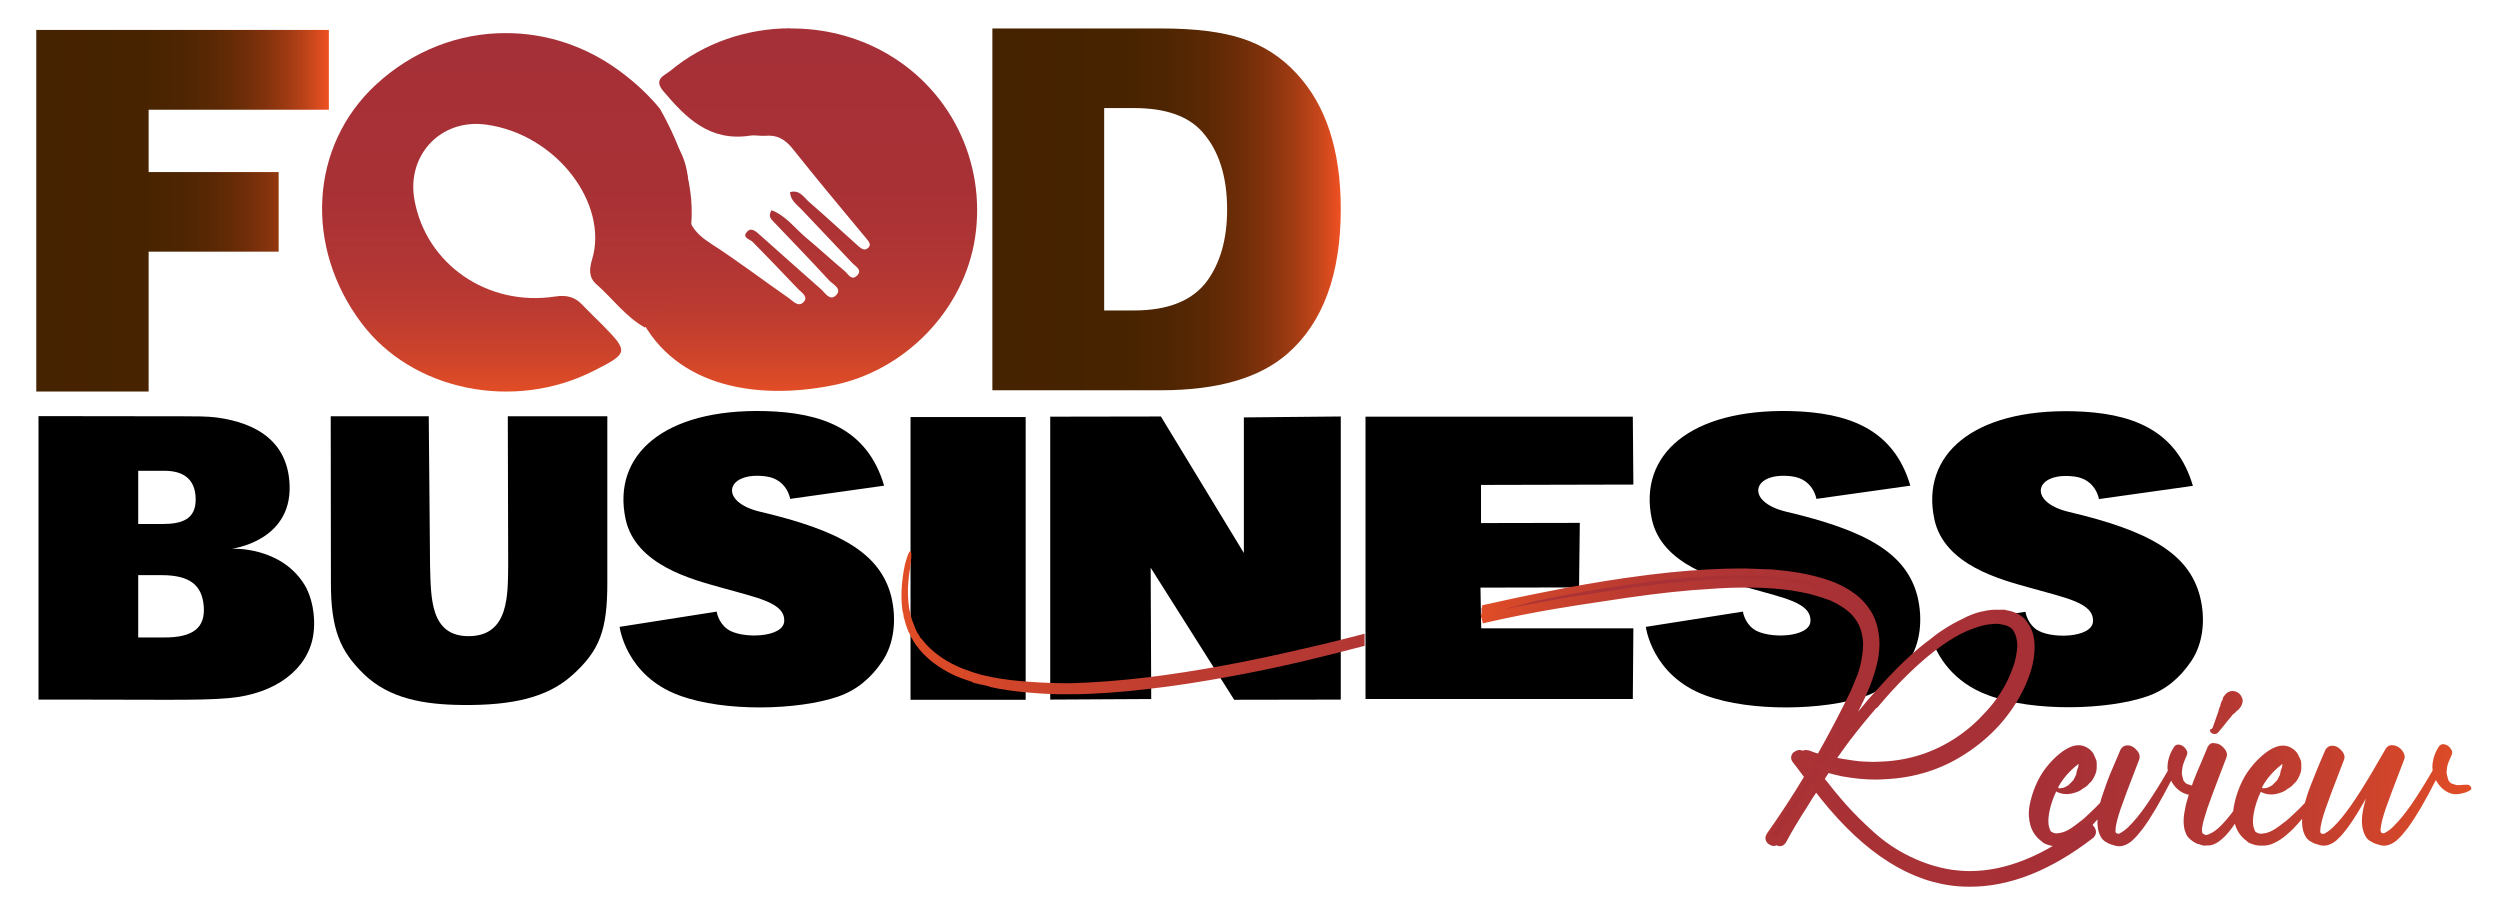
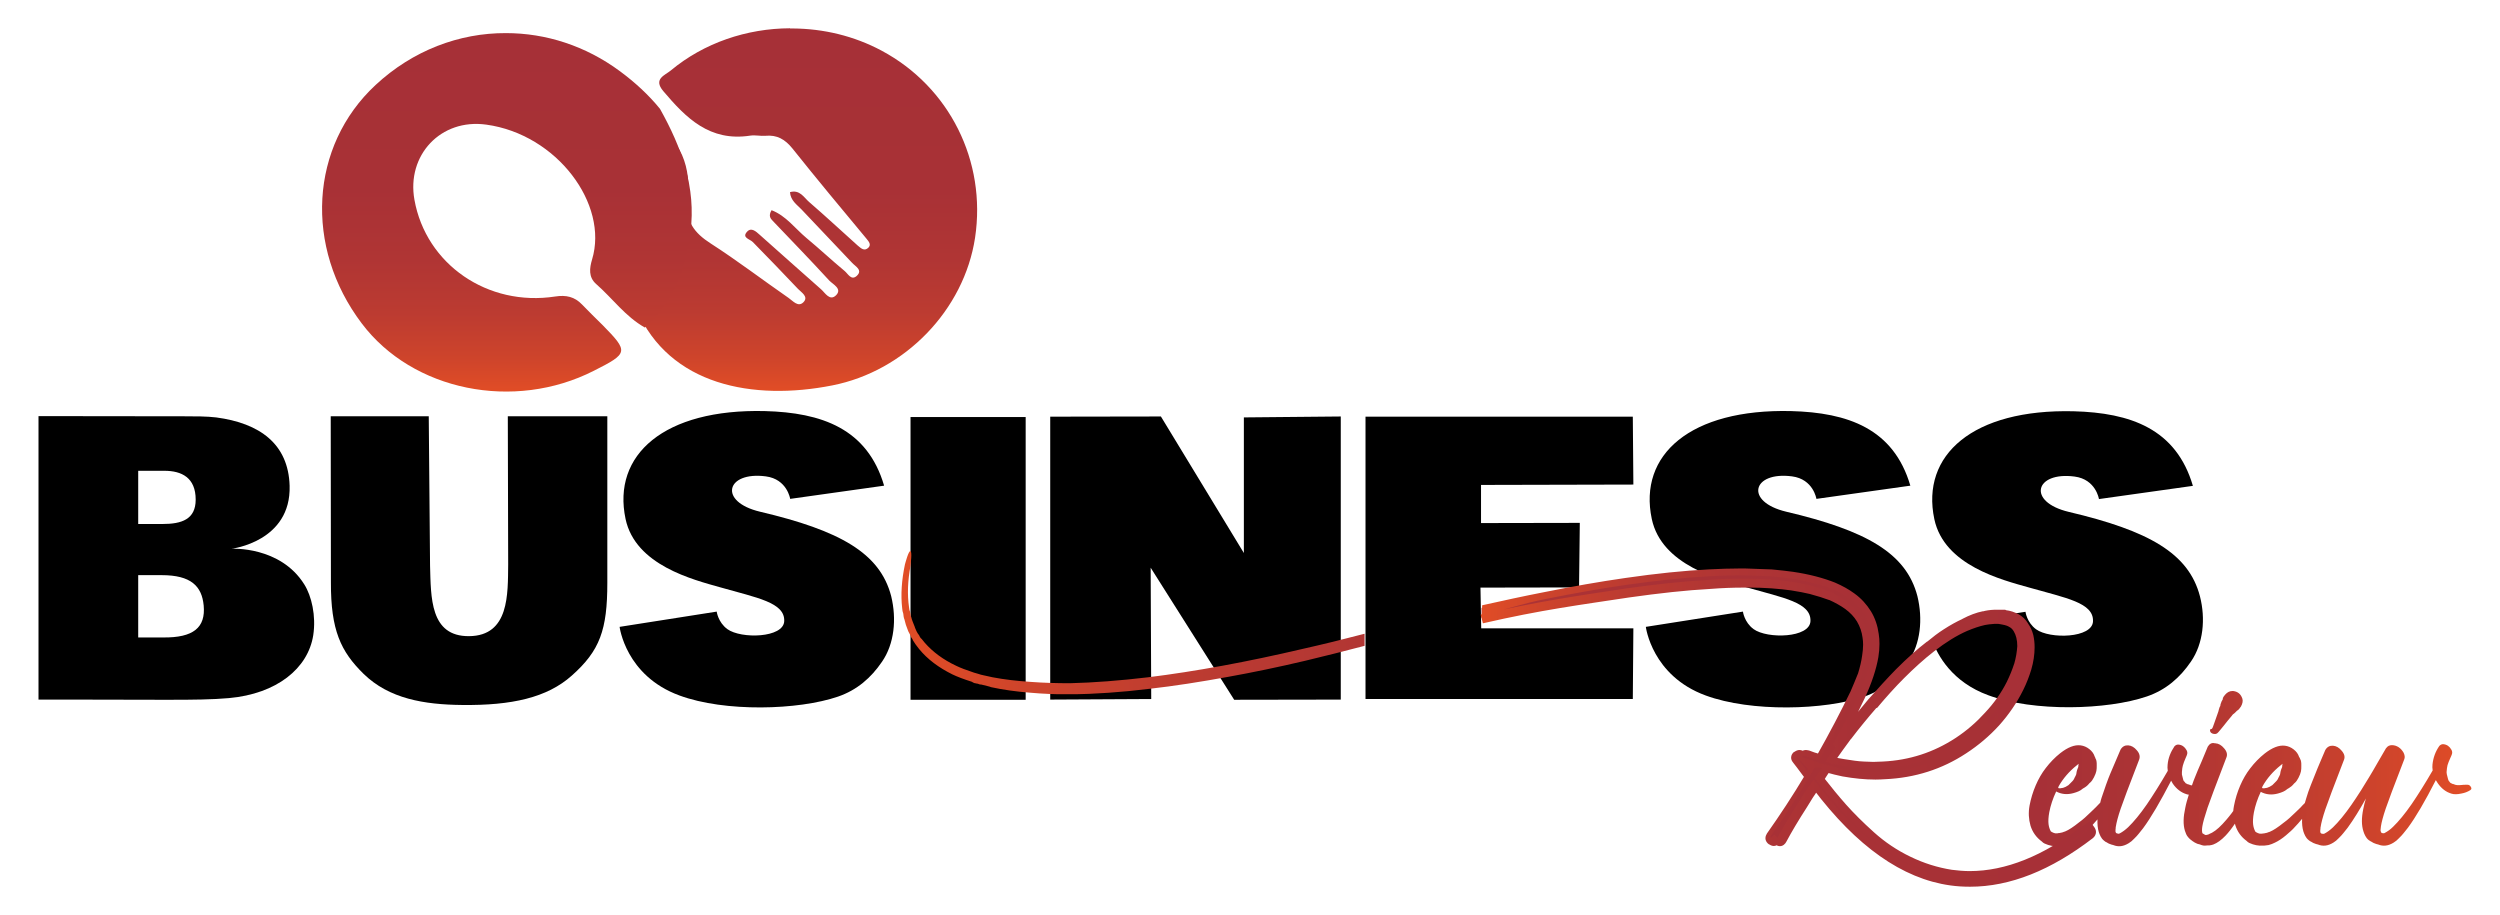
<svg xmlns="http://www.w3.org/2000/svg" xmlns:xlink="http://www.w3.org/1999/xlink" version="1.1" id="Layer_1" x="0px" y="0px" viewBox="0 0 1344 492" style="enable-background:new 0 0 1344 492;" xml:space="preserve">
  <style type="text/css">
	.st0{clip-path:url(#SVGID_2_);fill:url(#SVGID_3_);}
	.st1{clip-path:url(#SVGID_5_);fill:url(#SVGID_6_);}
	.st2{clip-path:url(#SVGID_8_);fill:url(#SVGID_9_);}
	.st3{clip-path:url(#SVGID_11_);fill:url(#SVGID_12_);}
	.st4{clip-path:url(#SVGID_17_);fill:url(#SVGID_18_);}
	.st5{fill:url(#SVGID_19_);}
	.st6{clip-path:url(#SVGID_21_);fill:url(#SVGID_22_);}
</style>
  <path d="M74.3,253.1v28.6h13.1c10.3,0,17.8-2.5,17.8-13.1c0-11.8-7.5-15.5-16.8-15.5H74.3z M109.5,325.5c-1-10.4-6.8-16.3-22.6-16.3  H74.3v33.5h13.3C104.1,342.9,110.6,337.3,109.5,325.5 M168.4,341.5c-2.8,17.9-19.7,31.5-45.3,33.8c-8.8,0.8-19.6,0.9-31.4,0.9h-5.9  l-46.9-0.1H20.7V223.7l78.4,0.1c5.7,0,12.1,0,17.1,0.6c23.4,3.1,38.8,14.2,39.5,36.7c0.9,30.1-31.2,33.9-31.2,33.9  s26.2-1.5,39.1,19.2C167.5,320.4,170,331.1,168.4,341.5" />
  <path d="M248.5,379c-20.4-0.2-39.3-3.3-53.1-16.8c-12.2-12-17.6-23.4-17.5-49.2l-0.1-89.2h52.7l0.7,80.2h0c0.5,17.1-0.1,38.2,21,38  c21.7-0.2,20.8-22.7,21-38.6l-0.2-79.6h53.5l0,89.6c0,25.2-4,36.4-19.1,49.8C294.1,375.1,275,379.3,248.5,379" />
  <path d="M474.2,355.7c-5.9,8.7-13.5,15.3-23.7,18.8c-21.3,7.3-60.8,8.4-85.2-0.6c-29-10.6-32.2-36.9-32.2-36.9l52.2-8.2  c0,0,0.7,5.7,5.7,9.4c7.4,5.4,30.3,4.8,30.6-4.3c0.4-10-14.6-12.5-34.2-18.1c-14.9-4.2-45.8-11.9-51.1-36.8  c-7.3-34.5,20.7-59.3,74.9-58c30.5,0.8,55.1,9.4,64.1,40.1l-50.5,7.1c0,0-1.6-10.6-13.1-12.1c-21.3-2.8-25.8,13.6-3.1,19  c42.9,10.1,64.5,22.2,70.5,45.4C482.1,332.8,480.8,346.1,474.2,355.7" />
  <rect x="489.5" y="224.2" width="61.9" height="152" />
  <polygon points="720.8,236.1 720.8,236.1 720.8,290.5 720.8,303 720.8,363.7 720.8,371.5 720.8,376.1 663.5,376.2 618.6,305.2   618.9,375.8 564.6,376.1 564.6,224 624.1,223.9 668.7,297.3 668.7,224.4 720.8,223.9 " />
  <polygon points="878.1,337.8 877.8,375.8 734.1,375.8 734.1,224 877.8,224 878.1,260.5 796.2,260.7 796.2,281.2 849.3,281.1   848.9,315.8 795.9,315.9 796.3,337.8 " />
  <path d="M1025.9,355.7c-5.9,8.7-13.5,15.3-23.7,18.8c-21.3,7.3-60.8,8.4-85.2-0.6c-29-10.6-32.2-36.9-32.2-36.9l52.2-8.2  c0,0,0.7,5.7,5.7,9.4c7.4,5.4,30.3,4.8,30.6-4.3c0.4-10-14.6-12.5-34.2-18.1c-14.9-4.2-45.8-11.9-51.1-36.8  c-7.3-34.5,20.7-59.3,74.9-58c30.5,0.8,55.1,9.4,64.1,40.1l-50.5,7.1c0,0-1.6-10.6-13.1-12.1c-21.3-2.8-25.8,13.6-3.1,19  c42.9,10.1,64.5,22.2,70.5,45.4C1033.8,332.8,1032.5,346.1,1025.9,355.7" />
  <g>
    <defs>
      <path id="SVGID_1_" d="M424.7,15.2c-23.2,0.1-46.2,7.8-64.1,22.7c-3.1,2.6-9.6,4.5-4,11.1c12.2,14.4,24.9,27.3,46.8,23.9    c1.4-0.2,2.9-0.1,4.3,0c1.2,0.1,2.5,0.2,3.7,0.1c6.4-0.6,10.6,1.9,14.6,6.8c13,16.3,26.4,32.4,39.8,48.5c1.2,1.5,2.7,3.1,1.1,4.8    c-2.2,2.2-4,0.4-5.8-1.1c-8.7-7.8-17.3-15.8-26.1-23.4c-2.8-2.4-5-6.8-10.3-5.3c0.3,4.5,3.7,6.7,6.2,9.3    c9,9.6,18.2,19.1,27.2,28.7c1.7,1.9,6,3.9,2.4,7.1c-2.9,2.5-4.6-1.2-6.4-2.7c-7-5.8-13.6-12-20.6-17.8    c-6.1-5.1-10.9-11.9-18.7-14.9c-1.8,3-0.6,4.5,0.7,5.8c10.1,10.6,20.4,21.2,30.3,32c2,2.1,7.1,4.4,3.7,7.9    c-3.4,3.4-5.9-1.3-8.1-3.2c-11.1-9.7-22-19.6-33-29.3c-1.9-1.7-4.5-4.2-6.8-1.6c-2.9,3.2,1.5,3.9,3.1,5.5    c8.2,8.4,16.3,16.7,24.3,25.2c1.8,1.9,5.9,4.2,2.9,7.2c-2.8,2.8-5.6-0.7-7.9-2.3c-14-9.7-27.6-20.1-41.9-29.3    c-8.9-5.7-13.6-12-12.4-22.6c2-18.2-3.1-33.6-20.5-43.4c10,17.9,16.9,36.4,14.2,57.3c-2.2,16.9-7.6,32.4-21.1,44.3    c17.6,40.7,62.6,49.1,105.1,40.7c39.2-7.7,70.9-40.6,76.8-79.4c6.2-41.2-13.8-81.1-50.3-100.6c-14.8-7.9-31.2-11.8-47.7-11.9    H424.7z" />
    </defs>
    <clipPath id="SVGID_2_">
      <use xlink:href="#SVGID_1_" style="overflow:visible;" />
    </clipPath>
    <linearGradient id="SVGID_3_" gradientUnits="userSpaceOnUse" x1="-14.306" y1="620.768" x2="-10.519" y2="620.768" gradientTransform="matrix(0 -51.427 -51.427 0 32360.371 -525.719)">
      <stop offset="0" style="stop-color:#E14D26" />
      <stop offset="9.142929e-02" style="stop-color:#CE442B" />
      <stop offset="0.217" style="stop-color:#BC3B31" />
      <stop offset="0.367" style="stop-color:#B03534" />
      <stop offset="0.566" style="stop-color:#A83136" />
      <stop offset="1" style="stop-color:#A63037" />
    </linearGradient>
    <rect x="342" y="15.2" class="st0" width="188.1" height="200.2" />
  </g>
  <g>
    <defs>
      <path id="SVGID_4_" d="M201.9,45.7c-35.3,32.8-38.5,87.1-7.4,128.2c27.3,36.2,81.8,47.3,124.8,25.4c18.6-9.4,18.7-10.2,4.7-24.5    c-3.7-3.7-7.5-7.3-11.1-11.1c-4-4.2-8.6-5.2-14.4-4.3c-36.3,5.6-69.5-17.3-75.7-52c-4.3-23.9,14.1-43.8,38.6-40.4    c38,5.2,65.9,42.8,56.9,72.5c-1.4,4.7-2,9.5,2.2,13.2c8.8,7.7,15.7,17.5,26.2,23.4c15.7-13.7,21.9-31.6,24.5-51.3    c3.1-24.1-4.8-45.6-16.4-66.3c-6.2-7.6-13.4-14.2-21.5-20.2c-18.5-13.7-39.9-20.5-61.3-20.5C246.9,17.7,221.9,27.1,201.9,45.7" />
    </defs>
    <clipPath id="SVGID_5_">
      <use xlink:href="#SVGID_4_" style="overflow:visible;" />
    </clipPath>
    <linearGradient id="SVGID_6_" gradientUnits="userSpaceOnUse" x1="-14.243" y1="623.102" x2="-10.456" y2="623.102" gradientTransform="matrix(0 -50.896 -50.896 0 31982.416 -514.446)">
      <stop offset="0" style="stop-color:#E14D26" />
      <stop offset="9.142929e-02" style="stop-color:#CE442B" />
      <stop offset="0.217" style="stop-color:#BC3B31" />
      <stop offset="0.367" style="stop-color:#B03534" />
      <stop offset="0.566" style="stop-color:#A83136" />
      <stop offset="1" style="stop-color:#A63037" />
    </linearGradient>
    <rect x="163.4" y="17.7" class="st1" width="210.8" height="203.4" />
  </g>
  <g>
    <defs>
-       <path id="SVGID_7_" d="M593.7,58.1h16c17.1,0,29.4,4.4,36.9,13.1c8.7,9.9,13.1,23.7,13.1,41.4c0,15.8-3.6,28.6-10.8,38.5    c-7.8,10.5-20.8,15.8-39.3,15.8h-16V58.1z M533.5,15.2v194.6h90.7c30.4,0,53.1-6.6,68.1-19.8c19-16.7,28.5-42.6,28.5-77.6    c0-31.7-8-56-23.8-72.9c-8.1-8.8-17.8-15-28.9-18.7c-11.2-3.7-25.7-5.5-43.8-5.5H533.5z" />
-     </defs>
+       </defs>
    <clipPath id="SVGID_8_">
      <use xlink:href="#SVGID_7_" style="overflow:visible;" />
    </clipPath>
    <linearGradient id="SVGID_9_" gradientUnits="userSpaceOnUse" x1="-12.532" y1="636.931" x2="-8.744" y2="636.931" gradientTransform="matrix(49.454 0 0 -49.454 1153.262 31611.56)">
      <stop offset="0" style="stop-color:#452200" />
      <stop offset="0.349" style="stop-color:#472300" />
      <stop offset="0.5" style="stop-color:#4E2502" />
      <stop offset="0.613" style="stop-color:#5B2804" />
      <stop offset="0.707" style="stop-color:#6D2D08" />
      <stop offset="0.789" style="stop-color:#84330D" />
      <stop offset="0.863" style="stop-color:#A03B13" />
      <stop offset="0.93" style="stop-color:#C2451A" />
      <stop offset="0.991" style="stop-color:#E94F22" />
      <stop offset="1" style="stop-color:#EF5123" />
    </linearGradient>
    <rect x="533.5" y="15.2" class="st2" width="187.3" height="194.6" />
  </g>
  <g>
    <defs>
-       <polygon id="SVGID_10_" points="19.5,16.1 19.5,210.5 79.9,210.5 79.9,135.3 149.8,135.3 149.8,92.5 79.9,92.5 79.9,59 176.8,59     176.8,16.1   " />
-     </defs>
+       </defs>
    <clipPath id="SVGID_11_">
      <use xlink:href="#SVGID_10_" style="overflow:visible;" />
    </clipPath>
    <linearGradient id="SVGID_12_" gradientUnits="userSpaceOnUse" x1="-20.025" y1="638.622" x2="-16.238" y2="638.622" gradientTransform="matrix(41.524 0 0 -41.524 851.012 26631.693)">
      <stop offset="0" style="stop-color:#452200" />
      <stop offset="0.349" style="stop-color:#472300" />
      <stop offset="0.5" style="stop-color:#4E2502" />
      <stop offset="0.613" style="stop-color:#5B2804" />
      <stop offset="0.707" style="stop-color:#6D2D08" />
      <stop offset="0.789" style="stop-color:#84330D" />
      <stop offset="0.863" style="stop-color:#A03B13" />
      <stop offset="0.93" style="stop-color:#C2451A" />
      <stop offset="0.991" style="stop-color:#E94F22" />
      <stop offset="1" style="stop-color:#EF5123" />
    </linearGradient>
    <rect x="19.5" y="16.1" class="st3" width="157.3" height="194.4" />
  </g>
  <path d="M1053.3,334.5l35.6-5.6c0,0,0.7,5.7,5.7,9.4c7.4,5.4,30.3,4.8,30.6-4.3c0.4-10-14.6-12.5-34.2-18.1  c-14.9-4.2-45.8-11.9-51.1-36.8c-7.3-34.5,20.7-59.3,74.9-58c30.5,0.8,55.1,9.4,64.1,40.1l-50.5,7.1c0,0-1.6-10.6-13.1-12.1  c-21.3-2.8-25.8,13.6-3.1,19c42.9,10.1,64.5,22.2,70.5,45.4c3.1,12.1,1.8,25.4-4.8,35c-5.9,8.7-13.5,15.3-23.7,18.8  c-21.3,7.3-60.8,8.4-85.2-0.6c-19.5-7.1-27.4-21.4-30.4-30" />
  <g>
    <defs>
      <path id="SVGID_13_" d="M1280.3,448C1280.3,448,1280.3,448,1280.3,448L1280.3,448 M1280.3,448L1280.3,448    C1280.3,448,1280.3,448,1280.3,448L1280.3,448z M1138.5,448C1138.5,448,1138.6,448,1138.5,448c0.1,0.1,0.1,0.1,0.1,0.1    C1138.6,448,1138.6,448,1138.5,448C1138.6,448,1138.5,448,1138.5,448z M1138.4,448C1138.4,448,1138.4,448,1138.4,448    c0.1,0.1,0.1,0.1,0.1,0.1C1138.5,448,1138.5,448,1138.4,448c0.1,0,0.1,0,0.2,0.1l-0.1-0.1H1138.4z M1248,448    C1248.1,448,1248.1,448,1248,448c0.1,0.1,0.1,0.1,0.1,0.1C1248.1,448,1248.1,448,1248,448c0.1,0,0.1,0,0.1,0l0,0H1248z     M1280.2,448h-0.1H1280.2C1280.2,448,1280.2,448,1280.2,448L1280.2,448L1280.2,448C1280.3,448,1280.3,448,1280.2,448L1280.2,448    c0.1,0,0.1,0,0.2,0.1l-0.1-0.1H1280.2z M1185.6,448.5c-0.1,0-0.1-0.1-0.2-0.1L1185.6,448.5c0.1,0,0.1,0.1,0.2,0.1    C1185.7,448.6,1185.7,448.6,1185.6,448.5 M1185.1,448.3h0.1l0.1,0.1L1185.1,448.3L1185.1,448.3z M1138.8,448.3    c-0.1,0-0.1-0.1-0.2-0.1h0.1c0.1,0.1,0.2,0.1,0.2,0.2C1138.9,448.3,1138.8,448.3,1138.8,448.3 M1248.4,448.3    c-0.1,0-0.1-0.1-0.2-0.1h0.1c0.1,0.1,0.2,0.1,0.2,0.2C1248.5,448.3,1248.5,448.3,1248.4,448.3 M1280.6,448.3    c-0.1,0-0.1-0.1-0.2-0.1c0,0,0.1,0.1,0.3,0.2C1280.7,448.3,1280.6,448.3,1280.6,448.3 M1106.7,423.7c-0.1,0-0.2,0-0.3-0.1    c0.1-0.1,0.2-0.2,0.2-0.5c0.1-0.2,0.2-0.4,0.2-0.5c2.4-4.2,5.6-7.9,9.6-11.1c0.5-0.4,0.9-0.7,1.1-0.9c-0.2,0.7-0.2,1.3-0.2,1.7    l-0.2,0.5c0,0.1-0.1,0.3-0.2,0.5c-0.1,0.2-0.1,0.4-0.2,0.5c-0.2,0.6-0.3,1.1-0.4,1.7c0,0.1,0,0.3-0.1,0.7    c-0.2,0.5-0.4,1.1-0.9,1.9c-0.2,0.6-0.5,1-0.7,1.3c-0.1,0.2-0.6,0.7-1.4,1.5l-1.2,1.2c-0.9,0.5-1.4,0.8-1.5,0.9    c-0.8,0.4-1.7,0.7-2.6,0.7C1107.6,423.9,1107.2,423.8,1106.7,423.7 M1216.3,423.7c-0.1,0-0.2,0-0.3-0.1c0.1-0.1,0.2-0.2,0.2-0.5    c0.1-0.2,0.2-0.4,0.2-0.5c2.4-4.2,5.6-7.9,9.6-11.1c0.5-0.4,0.9-0.7,1.1-0.9c-0.2,0.7-0.2,1.3-0.2,1.7l-0.2,0.5    c0,0.1-0.1,0.3-0.2,0.5c-0.1,0.2-0.1,0.4-0.2,0.5c-0.2,0.6-0.3,1.1-0.4,1.7c0,0.1,0,0.3-0.1,0.7c-0.2,0.5-0.4,1.1-0.9,1.9    c-0.2,0.6-0.5,1-0.7,1.3c-0.1,0.2-0.6,0.7-1.4,1.5l-1.2,1.2c-0.9,0.5-1.4,0.8-1.5,0.9c-0.8,0.4-1.7,0.7-2.6,0.7    C1217.3,423.9,1216.8,423.8,1216.3,423.7 M1186.9,401.4c-0.4,1-1.5,3.6-3.2,7.7c-1.8,4.1-3,7-3.7,8.8c-0.5,1.1-1,2.6-1.6,4.3    c-0.1,0-0.2,0-0.3,0c-0.2,0-0.5-0.1-1-0.3c-0.5-0.2-0.8-0.3-1-0.3h-0.1l-0.1-0.1c-0.1,0-0.2-0.1-0.4-0.2s-0.3-0.2-0.4-0.2    c-0.1-0.1-0.2-0.1-0.2-0.2l-0.1-0.1c0,0,0-0.1-0.1-0.1c0-0.1-0.1-0.2-0.2-0.3c-0.1-0.1-0.2-0.2-0.2-0.2c0-0.1-0.1-0.2-0.2-0.2    c-0.2-0.2-0.3-0.4-0.3-0.6l-0.2-0.5l0.1,0.3c-0.3-1.2-0.5-2.1-0.7-2.8v-0.6V415c0.1-1.3,0.2-1.9,0.2-2c0.1-0.8,0.4-1.9,0.9-3.3    c0.2-0.5,0.5-1.3,0.9-2.2c0.4-1,0.7-1.5,0.7-1.7c0.3-0.8,0.3-1.6-0.2-2.5c-0.5-0.9-1.1-1.6-1.8-2.1c-0.7-0.5-1.5-0.8-2.4-0.9    s-1.6,0.2-2.3,0.9c-2.1,3.1-3.4,6.4-3.7,10c-0.1,0.9-0.1,2,0.1,3.2c-4.1,7.1-7.9,13.1-11.3,18.1c-3.6,5.2-7,9.3-10,12.2    c-1.6,1.5-3,2.5-4.3,3.2c-0.2,0.1-0.3,0.2-0.4,0.2c-0.1,0.1-0.4,0.1-0.8,0.1h-0.1c0,0,0,0-0.1-0.1v0.1l-0.1-0.1c0,0,0-0.1-0.1-0.1    h-0.1c-0.1,0-0.2,0-0.3-0.1c-0.1-0.1-0.2-0.1-0.2-0.1c0-0.1-0.1-0.2-0.1-0.2c0-0.1-0.1-0.2-0.1-0.2c0-0.1,0-0.2-0.1-0.2v-0.4v-0.7    c0-0.2,0.1-0.5,0.1-0.9c0-0.4,0-0.7,0.1-0.9c0.3-2,1.1-5.2,2.6-9.6c1.1-3.3,4.4-12.1,9.9-26.3c0.6-1.6,0.3-3.3-1.2-5    c-1.4-1.7-3-2.6-4.7-2.7c-1.7-0.1-3.1,0.6-4.1,2.3c-0.4,1-1.3,3-2.6,6.1c-1.3,3.1-2.3,5.3-2.9,6.8c-0.6,1.5-1.4,3.4-2.3,6    s-1.7,4.9-2.4,7c-0.3,0.9-0.5,1.7-0.7,2.6c-1,1.1-1.8,1.9-2.3,2.4c-0.7,0.7-1.6,1.6-2.8,2.7c-1.2,1.1-2.2,2.1-3.2,3    c-1,0.9-2,1.7-3.1,2.5c-3.1,2.5-5.6,4.1-7.3,4.8c-0.2,0.1-0.3,0.1-0.5,0.2c-0.2,0-0.4,0.1-0.6,0.2c-0.4,0.2-0.9,0.3-1.5,0.4    c-0.4,0.1-0.8,0.2-1.4,0.2h-0.1l-0.1,0.1h-0.7c-0.1,0-0.2,0-0.3,0c-0.1,0-0.3,0-0.3,0c-0.4-0.1-0.7-0.2-1-0.3    c-0.1,0-0.2-0.1-0.4-0.2c-0.2-0.1-0.3-0.1-0.4-0.2c-0.1,0-0.2-0.1-0.3-0.2s-0.3-0.1-0.3-0.2c-0.6-1.1-1-2.3-1.2-3.8    c-0.2-1.6-0.1-3.8,0.4-6.5c0.7-3.6,1.9-7.3,3.7-11.1c2.8,1.5,5.9,1.8,9.2,0.9c2.2-0.6,3.8-1.3,4.8-2.2c0.1-0.1,0.5-0.4,1.1-0.7    c0.6-0.4,1.1-0.7,1.4-1c0.3-0.3,0.7-0.6,1-1c0.3-0.4,0.6-0.7,0.8-0.8c0.7-0.6,1.4-1.6,2-2.8c0.7-1.3,1.1-2.5,1.3-3.4    c0.2-0.9,0.2-1.9,0.2-3c0-0.9,0-1.7-0.1-2.1c-0.1-0.6-0.2-1-0.4-1.4c0,0.1,0,0.1,0,0.2c0-0.1-0.1-0.2-0.1-0.3    c-0.1-0.4-0.3-0.8-0.5-1.2c-0.5-1.6-1.5-2.9-2.9-4s-3-1.8-4.7-2c-3.2-0.4-6.8,1-10.9,4.2c-2.9,2.3-5.5,5-7.8,8    c-2.1,2.7-3.9,5.8-5.4,9.3c-1.5,3.5-2.6,7.1-3.3,10.8c-0.7,3.8-0.5,7.4,0.5,10.9c1.1,3.5,3.1,6.3,6.1,8.5c0.4,0.5,0.9,0.8,1.5,1.1    c2.4,1.1,4.9,1.6,7.4,1.4h0.1c0.3,0,0.7,0,1.3-0.1c0.7-0.1,1.1-0.2,1.5-0.2c1.2-0.3,2.4-0.8,3.4-1.3c1.9-0.9,3.9-2.2,5.9-3.9    c2-1.7,3.6-3.1,4.8-4.5c1.1-1.1,2.4-2.6,4-4.4c-0.1,2.6,0.1,4.8,0.7,6.8c0.2,0.7,0.6,1.6,1,2.4c0.4,0.8,1,1.6,1.9,2.3    c0,0,0.2,0.1,0.4,0.3c0.2,0.2,0.4,0.3,0.6,0.4l-0.1-0.1l0.7,0.4c0.3,0.2,0.4,0.3,0.5,0.3c0.3,0.2,0.6,0.3,0.9,0.4    c0.5,0.2,1.2,0.5,1.9,0.6c2.7,1.1,5.4,0.8,8.3-1c1-0.6,2-1.4,2.9-2.4c1-1,1.8-1.8,2.4-2.6c0.6-0.7,1.4-1.7,2.4-3    c4.3-5.8,9.3-14.4,15.1-25.6c0.5,0.9,0.8,1.4,0.9,1.6c2,2.9,4.5,4.8,7.5,5.7c0.3,0.1,0.7,0.2,1.1,0.2c-0.8,2.6-1.5,4.9-1.9,7.1    c-1.1,4.9-1.2,9-0.2,12.3c0.4,1.3,0.9,2.5,1.6,3.3c0.7,0.9,1.6,1.7,2.8,2.5c0,0-0.1-0.1-0.1-0.1l0.9,0.6c0.4,0.2,0.6,0.3,0.8,0.4    c0.5,0.3,1.1,0.5,1.8,0.6c1.1,0.4,1.9,0.7,2.4,0.7h0.7c0.2,0,0.6,0,1.2-0.1h0.4c0.5,0,0.9,0,1.2-0.1c0.4,0,0.9-0.2,1.6-0.4    c2.1-0.8,4.3-2.4,6.6-4.8c1.5-1.6,3.2-3.7,5-6.4c0.1,0.3,0.1,0.5,0.2,0.8c1.1,3.5,3.1,6.3,6.1,8.5c0.4,0.5,0.9,0.8,1.5,1.1    c2.4,1.1,4.9,1.6,7.4,1.4h0.1c0.3,0,0.7,0,1.3-0.1c0.7-0.1,1.1-0.2,1.5-0.2c1.2-0.3,2.4-0.8,3.4-1.3c1.9-0.9,3.9-2.2,5.9-3.9    c2-1.7,3.6-3.1,4.8-4.5c1.1-1.1,2.4-2.6,3.9-4.4c-0.1,2.6,0.1,4.8,0.7,6.8c0.2,0.7,0.6,1.6,1,2.4c0.4,0.8,1,1.6,1.9,2.3    c0,0,0.2,0.1,0.4,0.3c0.2,0.2,0.4,0.3,0.6,0.4l-0.1-0.1l0.7,0.4c0.3,0.2,0.4,0.3,0.5,0.3c0.3,0.2,0.6,0.3,0.9,0.4    c0.5,0.2,1.2,0.5,1.9,0.6c2.7,1.1,5.4,0.8,8.3-1c1-0.6,2-1.4,2.9-2.4c1-1,1.8-1.8,2.4-2.6c0.6-0.7,1.4-1.7,2.4-3    c3.2-4.4,6.4-9.6,9.8-15.7c-0.6,2.1-1.1,3.9-1.4,5.6c-1,4.8-1,8.8,0.1,12.1c0.2,0.8,0.6,1.6,1,2.4c0.4,0.8,1,1.6,1.9,2.3    c0,0,0.2,0.1,0.5,0.3c0.3,0.2,0.5,0.3,0.6,0.4l-0.1-0.1l0.7,0.4c0.3,0.2,0.4,0.3,0.5,0.3c0.3,0.2,0.6,0.3,0.9,0.4    c0.5,0.2,1.2,0.5,1.9,0.6c2.7,1.1,5.4,0.8,8.3-1c1-0.6,2-1.4,2.9-2.4c1-1,1.8-1.8,2.4-2.6c0.6-0.7,1.4-1.7,2.4-3    c4.2-5.7,9.2-14.2,15-25.6c0.3,0.5,0.6,1,1,1.6c2,2.9,4.4,4.8,7.5,5.7c1.3,0.4,3.1,0.4,5.3-0.1c1.7-0.3,3.3-0.9,4.7-1.8    c0.4-0.3,0.6-0.5,0.6-0.9v-0.1c0-0.2-0.1-0.5-0.3-0.8c-0.4-0.7-1-1.1-1.7-1.1c-0.5,0-0.9,0-1.4,0c-0.5,0-1,0-1.6,0.1    c-0.6,0-1,0.1-1.4,0.1c-1,0-1.6,0-1.8-0.1c-0.2,0-0.5-0.1-1-0.3c-0.5-0.2-0.8-0.3-1-0.3h-0.1l-0.1-0.1c-0.1,0-0.2-0.1-0.4-0.2    c-0.2-0.1-0.3-0.2-0.4-0.2c-0.1-0.1-0.2-0.1-0.2-0.2l-0.1-0.1c0,0,0-0.1-0.1-0.1c0-0.1-0.1-0.2-0.2-0.3c-0.1-0.1-0.2-0.2-0.2-0.2    l-0.1-0.2c-0.2-0.2-0.3-0.4-0.3-0.6l-0.2-0.5l0.1,0.3c-0.3-1.1-0.5-2-0.7-2.8v-0.3l-0.1-0.2c0-0.1,0-0.3,0-0.4c0-0.2,0-0.3,0-0.4    c0.1-1.3,0.2-1.9,0.2-2c0.1-1,0.4-2.1,0.9-3.3c0.2-0.5,0.5-1.2,0.9-2.1c0.4-0.9,0.7-1.5,0.8-1.9c0.3-0.8,0.3-1.6-0.2-2.5    c-0.5-0.9-1.1-1.6-1.8-2.1c-0.7-0.5-1.5-0.8-2.4-0.9c-0.9-0.1-1.6,0.2-2.3,0.9c-2.1,3-3.3,6.3-3.7,10c-0.1,0.9-0.1,2,0.1,3.2    c-4.1,7.1-7.9,13.1-11.3,18.1c-3.6,5.2-7,9.3-10,12.2c-1.5,1.5-3,2.5-4.3,3.2c-0.2,0.1-0.3,0.2-0.4,0.2c0,0-0.1,0.1-0.2,0.1    c-0.2,0-0.3-0.1-0.5-0.1h-0.1h-0.1l-0.1,0.1l-0.1-0.1c0,0,0-0.1-0.1-0.1c-0.1,0-0.2,0-0.3-0.1c-0.1-0.1-0.2-0.1-0.2-0.1    c0,0,0-0.1,0-0.1c0,0,0-0.1,0-0.1c0-0.1,0-0.2-0.1-0.2c0-0.1-0.1-0.2-0.1-0.2v-0.1c0-0.1-0.1-0.2-0.1-0.2v-0.7l0.2-1.8    c0.3-2,1.1-5.2,2.6-9.6c1.1-3.3,4.4-12.1,9.9-26.3c0.5-1.1,0.3-2.3-0.3-3.6c-0.7-1.2-1.5-2.2-2.7-3c-1.1-0.7-2.3-1.1-3.6-1.1    c-1.3,0-2.3,0.5-3,1.5c0,0-0.1,0-0.1,0.1l-0.1,0.1c-0.7,1.3-2.2,3.7-4.3,7.4c-2.1,3.7-3.7,6.4-4.8,8.2c-1.1,1.8-2.5,4.1-4.3,7    c-1.8,2.8-3.5,5.4-5.1,7.7c-3.6,5.2-7,9.3-10,12.2c-1.6,1.5-3,2.5-4.3,3.2c-0.2,0.1-0.3,0.2-0.4,0.2c0,0-0.1,0.1-0.2,0.1    c-0.2,0-0.3-0.1-0.6-0.1h-0.1c0,0,0,0-0.1,0c0,0,0,0,0,0c0,0,0,0-0.1,0c0,0,0.1,0,0.1,0c0,0,0,0,0,0c0,0,0,0,0,0l0,0.1v0.1    l-0.1-0.1c0,0,0-0.1-0.1-0.1h-0.1c-0.1,0-0.2,0-0.2-0.1c-0.1-0.1-0.1-0.1-0.2-0.1l-0.1-0.1c0,0-0.1-0.1-0.1-0.1    c0-0.1-0.1-0.2-0.1-0.2c0-0.1,0-0.2-0.1-0.2v-0.4v-0.7c0-0.2,0.1-0.5,0.1-0.9c0-0.4,0-0.7,0.1-0.9c0.3-2,1.1-5.2,2.6-9.6    c1.1-3.3,4.4-12.1,9.9-26.3c0.7-1.6,0.3-3.3-1.2-5c-1.4-1.7-3-2.6-4.7-2.7s-3.1,0.6-4.1,2.3c-0.5,1.1-1.3,3.1-2.6,6.1    c-1.3,3-2.2,5.3-2.8,6.8c-0.6,1.5-1.4,3.5-2.4,6c-1,2.5-1.8,4.8-2.4,6.9c-0.3,0.9-0.5,1.8-0.8,2.7c-1,1-1.8,1.8-2.3,2.4    c-0.7,0.7-1.6,1.6-2.8,2.7c-1.2,1.1-2.2,2.1-3.2,3c-1,0.9-2,1.7-3.1,2.5c-3.1,2.5-5.6,4.1-7.3,4.8c-0.2,0.1-0.3,0.1-0.5,0.2    c-0.2,0-0.4,0.1-0.6,0.2c-0.4,0.2-0.9,0.3-1.5,0.4c-0.4,0.1-0.8,0.2-1.4,0.2h-0.1l-0.1,0.1h-0.7c-0.1,0-0.2,0-0.3,0    c-0.1,0-0.3,0-0.3,0c-0.4-0.1-0.7-0.2-1-0.3c-0.1,0-0.2-0.1-0.4-0.2c-0.2-0.1-0.3-0.1-0.4-0.2c-0.1,0-0.2-0.1-0.3-0.2    s-0.3-0.1-0.3-0.2c-0.6-1.1-1-2.3-1.2-3.8c-0.2-1.6-0.1-3.8,0.4-6.5c0.7-3.6,1.9-7.3,3.7-11.1c2.8,1.5,5.9,1.8,9.2,0.9    c2.2-0.6,3.8-1.3,4.8-2.2c0.1-0.1,0.5-0.4,1.1-0.7c0.6-0.4,1-0.7,1.4-1c0.3-0.3,0.7-0.6,1-1c0.3-0.4,0.6-0.7,0.8-0.8    c0.7-0.6,1.4-1.6,2-2.8c0.7-1.3,1.1-2.5,1.3-3.4c0.2-0.9,0.2-1.9,0.2-3c0-0.9,0-1.7-0.1-2.1c-0.1-0.6-0.2-1-0.4-1.4    c0,0.1,0,0.1,0,0.2c0-0.1-0.1-0.2-0.1-0.3c-0.1-0.4-0.3-0.8-0.6-1.2c-0.5-1.6-1.5-2.9-2.9-4c-1.4-1.1-3-1.8-4.7-2    c-3.2-0.4-6.8,1-10.9,4.2c-2.9,2.3-5.5,5-7.8,8c-2.1,2.7-3.9,5.8-5.4,9.3c-1.5,3.5-2.6,7.1-3.3,10.8c-0.2,0.9-0.3,1.9-0.4,2.8    c-0.3,0.5-0.7,1-1.1,1.5c-0.9,1.1-1.7,2.2-2.6,3.2c-2.9,3.4-5.4,5.7-7.6,6.9c-0.1,0.1-0.3,0.2-0.6,0.3c-0.3,0.1-0.5,0.2-0.7,0.3    c-0.2,0.1-0.4,0.2-0.5,0.3l-0.3,0.1l-0.3,0.1l-0.9,0.2h-0.1h-0.2c-0.2-0.1-0.3-0.2-0.4-0.2l0,0c0,0-0.1,0-0.1,0l-0.1-0.1    c-0.3-0.2-0.6-0.4-1-0.6l-0.1-0.1v-0.1c0-0.1-0.1-0.2-0.1-0.4c0-0.1-0.1-0.5-0.1-1.1c0-0.7,0.1-1.5,0.2-2.1    c0.3-1.9,1.2-5.2,2.8-10c1-3,4.4-12,10.1-26.9c0.7-1.6,0.3-3.3-1.2-5c-1.4-1.7-3-2.6-4.7-2.7c-0.1,0-0.2,0-0.3,0    C1189.1,399.1,1187.8,399.9,1186.9,401.4 M1204.7,380.1L1204.7,380.1c0.1-0.1,0.1-0.1,0.1-0.1C1204.7,380,1204.7,380,1204.7,380.1     M1204.7,380C1204.7,379.9,1204.7,379.9,1204.7,380C1204.7,379.9,1204.7,379.9,1204.7,380 M1204.8,379.9L1204.8,379.9    C1204.8,379.9,1204.8,379.9,1204.8,379.9C1204.8,379.9,1204.8,379.9,1204.8,379.9 M1188.9,391.9L1188.9,391.9h-0.1H1188.9z     M1196.2,373.5c-0.6,0.7-1,1.3-1.2,1.8c0,0.1,0,0.2,0,0.4c0,0.2-0.1,0.3-0.1,0.4l-0.1,0.1c0,0.1-0.1,0.2-0.2,0.4    c-0.1,0.2-0.1,0.3-0.2,0.3c-0.3,0.8-0.5,1.3-0.6,1.6c0,0.1-0.1,0.3-0.1,0.5c0,0.2,0,0.4-0.1,0.5v0.2h-0.1    c-0.2,0.3-0.4,0.9-0.6,1.6c-0.2,0.8-0.3,1.2-0.3,1.2c-0.7,2-1.3,3.8-1.9,5.4c-0.2,0.6-0.5,1.5-1,2.8c-0.2,0.6-0.4,0.9-0.6,1.1    l-0.2,0.1h-0.1h-0.1c-0.4,0.1-0.6,0.3-0.6,0.6c0,0.9,0.4,1.5,1.4,1.9c1,0.3,1.8,0.3,2.5-0.2c0.3-0.2,0.9-0.9,1.8-2    c0.2-0.2,0.5-0.6,0.9-1.1c0.4-0.5,0.7-0.9,0.9-1.1c1.5-1.9,2.6-3.3,3.4-4.2c0.1-0.1,0.2-0.3,0.5-0.6c0.2-0.3,0.4-0.5,0.5-0.6    c0,0,0-0.1,0.1-0.2s0.1-0.1,0.2-0.2c0,0,0.1,0,0.1-0.1c0-0.1,0.1-0.1,0.1-0.1c0.6-0.4,1.3-1,2.2-2l0.4-0.2    c0.4-0.3,0.9-0.9,1.5-1.8l-0.1,0.1l0.1-0.1c0-0.1,0.1-0.1,0.1-0.1c0.9-1.6,1.2-3.1,0.8-4.3c-0.8-2.4-2.4-3.8-4.9-4.1    c-0.2,0-0.4,0-0.5,0C1198.7,371.5,1197.4,372.1,1196.2,373.5" />
    </defs>
    <linearGradient id="SVGID_14_" gradientUnits="userSpaceOnUse" x1="1090.791" y1="413.13" x2="1328" y2="413.13">
      <stop offset="0" style="stop-color:#A63037" />
      <stop offset="0.238" style="stop-color:#AB3335" />
      <stop offset="0.533" style="stop-color:#BA3A31" />
      <stop offset="0.857" style="stop-color:#D3462A" />
      <stop offset="1" style="stop-color:#E14D26" />
    </linearGradient>
    <use xlink:href="#SVGID_13_" style="overflow:visible;fill:url(#SVGID_14_);" />
    <clipPath id="SVGID_15_">
      <use xlink:href="#SVGID_13_" style="overflow:visible;" />
    </clipPath>
  </g>
  <g>
    <defs>
      <path id="SVGID_16_" d="M973.6,412.2c-1-1.3-1.7-2.1-2-2.4c0.9,0.3,1.9,0.7,3.1,1.1c-0.1,0-0.2,0.1-0.2,0.2    c-0.1,0.2-0.4,0.6-0.9,1.3V412.2z M1002,411.3c-2.9-0.1-6.5-0.6-10.8-1.3c-2.1-0.3-4.3-0.7-6.6-1.3c3.1-4.4,6.1-8.6,9-12.5    c4.5-5.9,9.2-11.5,13.9-16.9c5.1-6.2,10-11.6,14.7-16.3c5.4-5.4,10.8-10.3,16.3-14.5c6.4-5,12.5-8.7,18.2-11.2    c3.4-1.5,6.7-2.6,9.9-3.3c1.3-0.3,3.1-0.5,5.3-0.7h2.4l1.3,0.2h0.7c0.3,0,0.4,0.1,0.4,0.2c1.8,0.3,3.2,0.8,4.4,1.5    c1.3,0.7,2.3,1.8,3.1,3.1c1.5,2.3,2.2,5.4,2.2,9c-0.2,3.2-0.7,6.6-1.8,10.1c-1,3.2-2.3,6.5-4,9.9c-3.1,6.2-7.1,11.9-12.1,17.2    c-4.7,5.3-10,9.9-16.1,13.8c-12.2,7.9-25.5,12.2-40,13c-0.4,0-2.2,0.1-5.3,0.2C1003.9,411.4,1002.1,411.3,1002,411.3 M917.8,307.5    c-13.2,0.7-28,2.3-44.4,4.6c-13.9,2.1-28.6,4.6-44,7.7c-10.8,2.1-21.8,4.4-32.9,7v5.4c31.8-7.3,51.5-10,77.8-13.9    c16.3-2.3,30.9-3.9,44-4.6c7.8-0.6,15.1-0.8,22-0.7c2.9,0,6.6,0.1,11,0.4c4.2,0.3,7.8,0.7,10.8,1.1c4,0.6,7.5,1.2,10.6,2    c3.8,1,7.3,2.1,10.3,3.3c3.4,1.5,6.4,3.2,9,5.1c2.8,2.1,5.1,4.5,6.8,7.3c1.8,2.9,2.9,6.1,3.3,9.5c0.4,3.1,0.4,6.4-0.2,10.1    c-0.4,3.2-1.2,6.7-2.4,10.3c-1,2.6-2.4,6-4.2,10.1c-5,10.4-11,21.8-18,34.3c-2.3-0.6-4.5-1.3-6.6-2.2c-1-0.3-1.8-0.1-2.4,0.7    c-1-1-2.1-1.1-3.3-0.2c-1.2,1-1.2,2.1-0.2,3.3c0.9,1.2,2.6,3.5,5.3,7c0.6,0.7,1,1.3,1.3,1.8c-6.7,11.1-13.6,21.7-20.7,31.7    c-0.9,1.3-0.7,2.4,0.7,3.3c1,0.7,2,0.7,2.9-0.2c0.1,0.1,0.4,0.3,0.7,0.4c1.3,0.7,2.3,0.4,3.1-1.1c2.8-5.1,6.5-11.4,11.2-18.7    c1.9-3.2,4-6.5,6.4-9.9c23.2,30.6,47.3,47.7,72.6,51.2c3.4,0.4,6.8,0.7,10.3,0.7c21,0,42.6-8.6,64.9-25.7c1.2-1,1.3-2.1,0.4-3.3    c-0.9-1.2-1.3-1.8-1.3-1.8s-0.7,0.4-2,1.3c-25.1,19.3-49,27.4-71.9,24.2c-7.8-1.2-15.4-3.6-22.8-7.1c-7.4-3.6-14.1-8.1-20.1-13.5    c-6-5.4-11-10.4-15.1-14.9c-4-4.5-8.2-9.5-12.4-14.9c1-1.6,2-3.1,2.9-4.4c0.1-0.1,0.3-0.3,0.4-0.5c0.1-0.2,0.2-0.4,0.2-0.6    c3.1,0.9,6,1.6,8.8,2.2c7.9,1.5,15.4,2,22.4,1.5c15.8-0.7,30-5.3,42.7-13.6c6.4-4.2,12.2-9.2,17.4-14.7    c5.1-5.7,9.4-11.9,12.8-18.7c1.8-3.5,3.2-7,4.2-10.6c1.2-4,1.8-7.8,1.8-11.4c0-2-0.2-4.1-0.7-6.2c-0.6-2.2-1.5-4.1-2.6-5.7    c-1.2-1.9-2.7-3.4-4.6-4.4c-1.8-1-3.8-1.7-6.2-2l-0.4-0.2h-0.9h-1.5h-3.1c-2.2,0.1-4.1,0.4-5.7,0.9c-3.4,0.7-6.9,2.1-10.6,4    c-3.2,1.5-6.5,3.3-9.9,5.5c-2.9,1.9-5.9,4.1-8.8,6.6c-5,3.8-10.5,8.7-16.5,14.7c-4.7,4.8-9.7,10.3-15,16.3    c-4.7,5.6-9.3,11.3-13.8,17.2c-1.6,2.1-3.3,4.3-5.1,6.8c5.3-9.4,9.9-18.2,13.9-26.6c3.8-8.4,6.2-15.6,7.3-21.8    c0.7-4.2,0.8-8.2,0.2-11.9c-0.6-4.2-1.9-8.1-4-11.4c-2.2-3.5-5-6.5-8.4-9c-2.9-2.2-6.3-4.1-10.1-5.7c-6.2-2.5-13.6-4.4-22.2-5.7    c-3.1-0.4-6.9-0.9-11.4-1.3c-4.3-0.1-8-0.3-11.2-0.4c-1.7,0-3.5-0.1-5.3-0.1C929.6,307,923.8,307.2,917.8,307.5" />
    </defs>
    <clipPath id="SVGID_17_">
      <use xlink:href="#SVGID_16_" style="overflow:visible;" />
    </clipPath>
    <linearGradient id="SVGID_18_" gradientUnits="userSpaceOnUse" x1="-19.141" y1="629.176" x2="-15.353" y2="629.176" gradientTransform="matrix(201.037 0 0 -201.037 4320.345 126878.273)">
      <stop offset="0" style="stop-color:#E14D26" />
      <stop offset="9.142929e-02" style="stop-color:#CE442B" />
      <stop offset="0.217" style="stop-color:#BC3B31" />
      <stop offset="0.367" style="stop-color:#B03534" />
      <stop offset="0.566" style="stop-color:#A83136" />
      <stop offset="1" style="stop-color:#A63037" />
    </linearGradient>
    <rect x="796.5" y="307" class="st4" width="328" height="167.2" />
  </g>
  <linearGradient id="SVGID_19_" gradientUnits="userSpaceOnUse" x1="-14.498" y1="630.524" x2="-10.709" y2="630.524" gradientTransform="matrix(94.052 0 0 -94.052 2159.008 59692.531)">
    <stop offset="0" style="stop-color:#E14D26" />
    <stop offset="9.142929e-02" style="stop-color:#CE442B" />
    <stop offset="0.217" style="stop-color:#BC3B31" />
    <stop offset="0.367" style="stop-color:#B03534" />
    <stop offset="0.566" style="stop-color:#A83136" />
    <stop offset="1" style="stop-color:#A63037" />
  </linearGradient>
  <path class="st5" d="M971.6,409.8l0.6-1.8c0.9,0.3,1.9,0.7,3.1,1.1l9.7,3.7h-10.4v-1.7h1.7c0,0.5-1.1,1.7-1.7,1.7v-1.7h1.7v0.8  l-0.6,0.6c0,0-0.2,0.3-0.6,1l-3.5,5.9v-7h1.9l-1.5,1.2c-1-1.3-1.7-2.1-1.8-2.3l-5.6-5.7l7.5,2.5L971.6,409.8l1.3-1.3  c0.4,0.5,1.1,1.2,2.1,2.6l0.4,0.5v0.9h-1.9l-1.6-1c0.5-0.8,0.7-1.2,1.2-1.7l1.3,1.3h-1.9c0-0.8,1.3-2.1,2.1-2.1v1.9l-0.7,1.8  c-1.2-0.4-2.2-0.8-3-1.1L971.6,409.8l1.3-1.3L971.6,409.8z M1007.5,379.2l-1.5-1.2c5.2-6.2,10.1-11.7,14.8-16.4  c5.5-5.5,11-10.4,16.4-14.7l0,0l0,0c6.5-5.1,12.7-8.9,18.6-11.4l0,0l0,0c3.5-1.5,6.9-2.6,10.2-3.4l0,0l0,0c1.5-0.3,3.3-0.5,5.6-0.7  l0.1,0h2.5h0.2l1.3,0.2h0.5c0.3,0,2.2,0.2,2.3,2.1h-1.9l0.3-1.9c1.9,0.3,3.6,0.9,5.1,1.8l-1,1.6l0.9-1.7c1.6,0.9,2.9,2.2,3.8,3.8  l-1.7,0.9l1.6-1c1.7,2.7,2.5,6.1,2.5,10v0l0,0c-0.2,3.4-0.8,6.9-1.8,10.6l0,0l0,0c-1.1,3.3-2.4,6.7-4.1,10.1l0,0l0,0  c-3.2,6.3-7.3,12.2-12.4,17.6l-1.4-1.3l1.4,1.3c-4.8,5.4-10.3,10.1-16.4,14.2l0,0c-12.4,8.1-26.1,12.5-41,13.3l0,0h0  c-0.3,0-2.1,0.1-5.2,0.2l-0.1,0l-0.1,0c-3.3-0.1-5.2-0.2-5.2-0.2h0l0,0c-3-0.1-6.7-0.6-11-1.3l0.3-1.9l-0.3,1.9  c-2.1-0.3-4.4-0.8-6.8-1.4l-2.7-0.7l1.6-2.3c3.1-4.4,6.1-8.6,9-12.6l0,0l0,0c4.6-5.9,9.2-11.6,13.9-17L1007.5,379.2l-1.5-1.2  L1007.5,379.2l1.4,1.2c-4.7,5.4-9.3,11-13.8,16.9l-1.5-1.2l1.5,1.1c-2.9,3.9-5.9,8.1-9,12.5l-1.6-1.1l0.5-1.8c2.3,0.6,4.4,1,6.4,1.3  l0,0l0,0c4.2,0.7,7.7,1.2,10.5,1.3l-0.1,1.9v-1.9c0.3,0,2,0.1,5.4,0.2l-0.1,1.9l-0.1-1.9c3.1-0.1,4.8-0.2,5.4-0.2v1.9l-0.1-1.9  c14.2-0.7,27.2-4.9,39.1-12.7l0,0l0,0c5.9-3.9,11.1-8.4,15.7-13.5l0,0l0,0c4.9-5.2,8.8-10.7,11.8-16.7l1.7,0.8l-1.7-0.8  c1.6-3.3,2.9-6.5,3.9-9.6l1.8,0.6l-1.8-0.5c1-3.4,1.5-6.6,1.7-9.7l1.9,0.1h-1.9c0-3.4-0.7-6-1.9-8l0,0l0,0c-0.6-1-1.3-1.8-2.3-2.3  l0,0l0,0c-0.9-0.6-2.1-1-3.7-1.3l-1.6-0.3v-1.6h1.5v1.7c0,0-1.3,0-1.5-1.7h1.5v1.7h-0.7h-0.2l-1.3-0.2h-2.3v-1.9l0.1,1.9  c-2.1,0.1-3.8,0.4-5,0.6l0,0c-3.1,0.7-6.3,1.8-9.6,3.2l0,0c-5.5,2.4-11.5,6.1-17.8,11l0,0c-5.4,4.2-10.7,9-16.1,14.4  c-4.6,4.6-9.5,10-14.6,16.1l0,0l0,0L1007.5,379.2z M796,330.4c31.9-7.3,51.7-10,77.9-14l0,0l0,0c16.3-2.3,31-3.9,44.1-4.6l0.1,1.9  l-0.1-1.9c6.3-0.5,12.3-0.7,18-0.7c1.4,0,2.8,0,4.1,0l0,1.9v-1.9c3,0,6.7,0.2,11.1,0.4l0,0l0,0c4.3,0.3,7.9,0.7,10.9,1.1  c4,0.6,7.6,1.3,10.7,2l0,0l0,0c3.9,1,7.4,2.2,10.5,3.4l0,0l0,0c3.5,1.5,6.6,3.3,9.4,5.3l0,0l0,0c3,2.2,5.4,4.8,7.3,7.8l0,0l0,0  c1.9,3.1,3.1,6.6,3.6,10.2l-1.9,0.2l1.9-0.3c0.2,1.4,0.3,2.9,0.3,4.4c0,2-0.2,4.1-0.5,6.3l-1.9-0.3l1.9,0.3  c-0.5,3.4-1.3,6.9-2.5,10.7l0,0.1l0,0.1c-1,2.7-2.4,6.1-4.2,10.2l0,0l0,0c-5,10.5-11,21.9-18.1,34.4l-0.7,1.3l-1.4-0.3  c-2.4-0.6-4.7-1.4-6.9-2.3l0.7-1.7l-0.5,1.8l-0.3-0.1l-0.1,0.1l-1.3,1.7l-1.5-1.5l-0.4-0.3l-0.4,0.2l-1.1-1.5l1.2,1.4l-0.3,0.3  l0.2,0.3l0,0.1l0,0.1c0.9,1.2,2.6,3.5,5.3,7l-1.5,1.1l1.5-1.2c0.6,0.8,1.1,1.4,1.4,1.9l0.7,1l-0.6,1c-6.8,11.2-13.7,21.8-20.7,31.8  l-1.5-1.1l1.6,1.1l-0.2,0.4l0.3,0.2l0,0l0,0l0.2,0.1l0.2-0.2l1.4-1.4l1.3,1.4l0.1,0.1l0,0l0,0l0.3,0.1l0.2-0.4l0,0l0,0  c2.8-5.2,6.6-11.5,11.3-18.8l1.6,1l-1.6-1c1.9-3.3,4.1-6.6,6.5-10l1.5-2.1l1.6,2.1c23,30.4,46.8,47.1,71.3,50.5l0,0  c3.3,0.4,6.7,0.6,10.1,0.6c20.4,0,41.6-8.4,63.7-25.3l1.2,1.5l-1.2-1.4l0.4-0.4l-0.2-0.3l0,0l0,0c-0.9-1.2-1.3-1.8-1.3-1.8l1.5-1.1  l1.1,1.6c0,0-0.7,0.4-2,1.3l-1.1-1.6l1.2,1.5c-21.7,16.8-42.8,25.3-63.2,25.3c-3.4,0-6.8-0.2-10.1-0.7l0,0l0,0  c-8-1.2-15.7-3.6-23.3-7.3l0,0c-7.6-3.7-14.4-8.3-20.6-13.8c-6-5.5-11.1-10.5-15.2-15.1l0,0l0,0c-4.1-4.6-8.2-9.6-12.5-15l-0.8-1.1  l0.7-1.1c1-1.6,2-3.1,2.9-4.4l0.1-0.2l0.1-0.1l0.2-0.3l1.6,1.1l-1.6-1l0.7,0.5h-0.8l0.1-0.5l0.7,0.5h-0.8v-2.5l2.4,0.7  c3,0.9,5.9,1.6,8.7,2.2l-0.4,1.9l0.3-1.9c6,1.1,11.7,1.7,17.1,1.7c1.6,0,3.2,0,4.8-0.1l0,0l0,0c15.5-0.7,29.4-5.2,41.7-13.3l0,0  c6.3-4.2,12-9,17-14.4l1.4,1.3l-1.4-1.3c5-5.6,9.2-11.7,12.5-18.3l0,0c1.7-3.4,3.1-6.8,4.1-10.2l0,0l0,0c1.1-3.8,1.7-7.4,1.7-10.9  c0-1.9-0.2-3.8-0.6-5.8l1.9-0.4l-1.8,0.5c-0.5-2-1.3-3.7-2.3-5.1l0-0.1l0-0.1c-1-1.6-2.3-2.8-3.9-3.7l0,0l0,0  c-1.5-0.9-3.3-1.5-5.4-1.7l-0.3,0l-0.3-0.2l-0.4,0h-1.5h-3.1v-1.9l0.1,1.9c-2.1,0.1-3.9,0.4-5.3,0.8l0,0l0,0  c-3.2,0.7-6.5,1.9-10.1,3.8l0,0l0,0c-3.1,1.4-6.3,3.2-9.6,5.4l0,0l0,0c-2.9,1.9-5.7,4-8.6,6.5l0,0l0,0c-4.9,3.7-10.3,8.6-16.3,14.6  l-1.3-1.3l1.4,1.3c-4.7,4.8-9.6,10.2-14.9,16.2l-1.4-1.2l1.4,1.2c-4.7,5.6-9.3,11.3-13.8,17.1l0,0l0,0c-1.6,2-3.3,4.3-5,6.7l-3.2-2  c5.3-9.3,9.9-18.2,13.8-26.5l1.7,0.8l-1.7-0.8c3.8-8.3,6.1-15.4,7.1-21.3l0,0c0.4-2.3,0.6-4.4,0.6-6.5c0-1.7-0.1-3.2-0.4-4.8l0,0  l0,0c-0.6-4-1.8-7.6-3.7-10.7l1.6-1l-1.6,1c-2.1-3.3-4.7-6.1-7.9-8.5l0,0l0,0c-2.8-2.1-6-3.9-9.7-5.5l0.7-1.7l-0.7,1.8  c-6-2.4-13.2-4.3-21.8-5.6l0,0c-3-0.4-6.8-0.9-11.3-1.3l0.2-1.9l-0.1,1.9c-4.3-0.1-8-0.3-11.2-0.4l0.1-1.9l0,1.9  c-1.7,0-3.5-0.1-5.2-0.1c-5.3,0-11,0.2-17,0.5c-13.1,0.7-27.9,2.3-44.3,4.6l0,0c-13.9,2-28.5,4.6-43.9,7.7l0,0l0,0  c-10.8,2.1-22.7,6-33.8,8.6l0.1-5.3c11.2-2.5,22.2-4.9,33-7l0,0c15.4-3.1,30.1-5.7,44.1-7.7l0,0l0,0c16.5-2.4,31.3-3.9,44.6-4.6  c6.1-0.3,11.8-0.5,17.2-0.5c1.8,0,3.6,0,5.3,0.1l0,0l0,0c3.2,0.1,6.9,0.3,11.2,0.4l0.1,0l0.1,0c4.6,0.4,8.4,0.9,11.5,1.3l0,0l0,0  c8.8,1.3,16.3,3.3,22.6,5.8l0,0l0,0c3.9,1.7,7.4,3.6,10.5,5.9l0,0c3.6,2.6,6.5,5.8,8.8,9.5l0,0l0,0c2.2,3.6,3.6,7.7,4.2,12.2  l-1.9,0.3l1.9-0.3c0.3,1.7,0.4,3.5,0.4,5.4c0,2.3-0.2,4.7-0.6,7.1l0,0c-1.1,6.4-3.5,13.8-7.4,22.2l0,0l0,0  c-4,8.4-8.6,17.3-13.9,26.7l-1.7-0.9l-1.5-1.1c1.8-2.5,3.5-4.8,5.1-6.9l0,0c4.6-5.9,9.2-11.6,13.9-17.2l0,0l0,0  c5.3-6,10.3-11.5,15-16.3l0,0l0,0c6.1-6.1,11.6-11,16.7-14.9l1.2,1.5l-1.2-1.4c3-2.5,6-4.8,9-6.7l0,0l0,0c3.4-2.2,6.8-4.1,10.1-5.6  l0.8,1.7l-0.9-1.7c3.8-2,7.5-3.4,11-4.1l0.4,1.9l-0.5-1.8c1.8-0.5,3.8-0.8,6.1-0.9l0.1,0h3.1h1.5h0.9h0.4l0.8,0.4l-0.8,1.7l0.2-1.9  c2.6,0.3,4.9,1.1,6.9,2.2l-1,1.6l0.9-1.7c2.2,1.2,4,2.9,5.3,5.1l-1.6,1l1.5-1.1c1.3,1.8,2.3,3.9,2.9,6.3l0,0l0,0  c0.5,2.2,0.7,4.4,0.7,6.6c0,3.9-0.6,7.9-1.8,12l0,0l0,0c-1.1,3.6-2.5,7.3-4.3,10.9l0,0c-3.4,6.9-7.8,13.3-13,19.1l0,0l0,0  c-5.2,5.7-11.1,10.7-17.7,15l0,0c-12.9,8.5-27.5,13.2-43.6,13.9l-0.1-1.9l0.1,1.9c-1.7,0.1-3.4,0.2-5.1,0.2  c-5.7,0-11.6-0.6-17.8-1.7l0,0l0,0c-2.8-0.6-5.8-1.3-8.9-2.2l0.5-1.8h1.9c0,0.8-0.3,1.2-0.5,1.6l0,0l0,0c-0.2,0.3-0.4,0.6-0.7,0.8  l-1.3-1.3l1.6,1c-0.9,1.3-1.8,2.8-2.8,4.4l-1.6-1l1.5-1.2c4.2,5.4,8.3,10.4,12.3,14.9l0,0c4,4.5,8.9,9.4,14.9,14.8  c5.9,5.3,12.4,9.7,19.7,13.2l0,0c7.2,3.5,14.6,5.8,22.2,7l-0.3,1.9l0.3-1.9c3.2,0.4,6.4,0.7,9.6,0.7c19.3,0,39.6-8.1,60.9-24.5  l0.1,0l0.1,0c1.3-0.9,2-1.3,2-1.3l1.5-1l1.1,1.4c0,0,0.4,0.6,1.3,1.8l0,0l0,0c0.5,0.7,0.9,1.6,0.9,2.6c0,1.3-0.7,2.5-1.7,3.3l0,0  l0,0c-22.5,17.3-44.5,26.1-66,26.1c-3.6,0-7.1-0.2-10.6-0.7l0,0l0,0c-25.9-3.6-50.5-21.1-73.8-52l1.5-1.1l1.6,1.1  c-2.3,3.3-4.4,6.6-6.3,9.8l0,0l0,0c-4.7,7.3-8.4,13.5-11.1,18.6l-1.7-0.9l1.7,0.9c-0.6,1.3-1.9,2.5-3.5,2.5c-0.8,0-1.5-0.3-2.1-0.6  l0.9-1.7l-0.8,1.7c-0.4-0.2-0.8-0.4-1.2-0.8l1.4-1.3l1.3,1.3c-0.7,0.7-1.7,1.3-2.8,1.3c-0.9,0-1.8-0.4-2.5-0.9l1.1-1.5l-1.1,1.6  c-1.1-0.7-2-1.9-2-3.4c0-1,0.4-1.8,0.8-2.5l0,0l0,0c7-9.9,13.9-20.4,20.6-31.6l1.6,1l-1.6,1.1c-0.2-0.4-0.7-0.9-1.2-1.6l0,0l0,0  c-2.6-3.5-4.4-5.9-5.3-7l1.5-1.1l-1.4,1.2c-0.7-0.8-1.2-1.7-1.2-2.8c0-1.3,0.7-2.4,1.6-3.1l0.1,0l0.1,0c0.8-0.6,1.7-1,2.7-1  c1.2,0,2.3,0.6,3.1,1.4l-1.3,1.3l-1.5-1.2c0.7-0.9,1.9-1.5,3.1-1.5c0.5,0,0.9,0.1,1.4,0.2l0.1,0l0.1,0c1.9,0.8,4.1,1.5,6.3,2.1  l-0.5,1.8l-1.6-0.9c7-12.4,13-23.8,18-34.2l1.7,0.8l-1.7-0.7c1.8-4.1,3.1-7.4,4.2-10.1l1.8,0.7l-1.8-0.6c1.1-3.6,1.9-6.9,2.3-10l0,0  l0,0c0.3-2,0.5-3.9,0.5-5.7c0-1.3-0.1-2.6-0.3-3.8l0,0l0,0c-0.4-3.1-1.4-6-3-8.7l1.6-1l-1.6,1c-1.6-2.6-3.7-4.8-6.3-6.7l1.1-1.5  l-1.1,1.5c-2.5-1.8-5.4-3.4-8.7-4.9l0.8-1.7l-0.7,1.8c-3-1.1-6.4-2.2-10.2-3.2l0.5-1.8l-0.4,1.8c-3-0.7-6.5-1.4-10.4-2  c-2.9-0.4-6.4-0.8-10.6-1.1l0,0c-4.4-0.3-8-0.4-10.9-0.4h0l0,0c-1.3,0-2.7,0-4,0c-5.6,0-11.5,0.2-17.8,0.7l0,0l0,0  c-13,0.7-27.6,2.3-43.8,4.6l0,0c-26.3,4-46.9,6.6-78.6,13.9L796,330.4L796,330.4z" />
  <g>
    <defs>
      <path id="SVGID_20_" d="M486.5,303.4c-1.8,8.5-2.3,16.4-1.5,23.5c0,0.3,0.1,0.8,0.2,1.6l0.4,1.4l0.2,1.6l0.2,0.9l0.2,0.5l0.8,3    l1,2.7c0,0.2,0.4,1.1,1.3,2.7l0.6,1.4c0.1,0.2,0.3,0.4,0.5,0.7c0.2,0.3,0.3,0.5,0.3,0.7l1.5,2.3l1.9,2.5c4.5,5.5,10.5,10,18,13.7    c2.5,1.2,5.9,2.5,10.3,3.9c0.3,0.2,0.6,0.3,0.9,0.5c0.3,0.2,0.7,0.3,1,0.3c0.3,0.1,0.7,0.2,1,0.2s0.7,0.2,1,0.3    c0.3,0.2,0.7,0.2,1.2,0.2c3.2,0.8,5,1.2,5.2,1.4c6.4,1.4,13.5,2.4,21.2,3c6.6,0.6,13.8,0.9,21.6,0.9c13-0.2,27.2-1.1,42.5-3    c13.3-1.5,27.3-3.7,42.1-6.4c13.4-2.4,27.3-5.3,41.7-8.7c10.3-2.5,20.9-5.1,31.8-8v-6.5c-11.4,3-22.4,5.7-33.1,8.1    c-29.8,7-57.5,12.1-83.2,15.3c-15.2,1.8-29.3,2.9-42.1,3.2c-7.3,0-14.2-0.2-20.9-0.7c-7.5-0.5-14.5-1.3-20.7-2.5    c-0.1,0-1.8-0.4-5-1.1c-0.7-0.1-1.7-0.4-2.9-0.8c-1.3-0.4-2-0.6-2.1-0.6c-4.2-1.4-7.4-2.6-9.6-3.7c-6.8-3.2-12.4-7.3-16.8-12.3    l-1.7-2.1c-0.3-0.2-0.6-0.5-0.9-1c-0.3-0.5-0.5-0.9-0.5-1c-0.4-0.6-0.7-1-0.8-1.1l-0.6-1.1c-0.7-1.5-1-2.4-1-2.5l-1-2.5    c-0.1-0.3-0.3-0.8-0.5-1.4c-0.2-0.6-0.3-1-0.3-1.1c-0.3-0.6-0.4-1.1-0.4-1.4l-0.2-1.4l-0.4-1.1c-0.1-0.8-0.2-1.2-0.2-1.4    c-1-6.9-0.7-14.3,0.8-22.4c0.1-0.9,0.9-7.5,0-7.8c0,0,0,0-0.1,0C488.4,296.2,486.8,302.4,486.5,303.4" />
    </defs>
    <clipPath id="SVGID_21_">
      <use xlink:href="#SVGID_20_" style="overflow:visible;" />
    </clipPath>
    <linearGradient id="SVGID_22_" gradientUnits="userSpaceOnUse" x1="-19.001" y1="629.531" x2="-15.214" y2="629.531" gradientTransform="matrix(191.556 0 0 -191.556 4124.498 120925.109)">
      <stop offset="0" style="stop-color:#E14D26" />
      <stop offset="9.142929e-02" style="stop-color:#CE442B" />
      <stop offset="0.217" style="stop-color:#BC3B31" />
      <stop offset="0.367" style="stop-color:#B03534" />
      <stop offset="0.566" style="stop-color:#A83136" />
      <stop offset="1" style="stop-color:#A63037" />
    </linearGradient>
    <rect x="484.2" y="296.2" class="st6" width="249.7" height="77" />
  </g>
</svg>